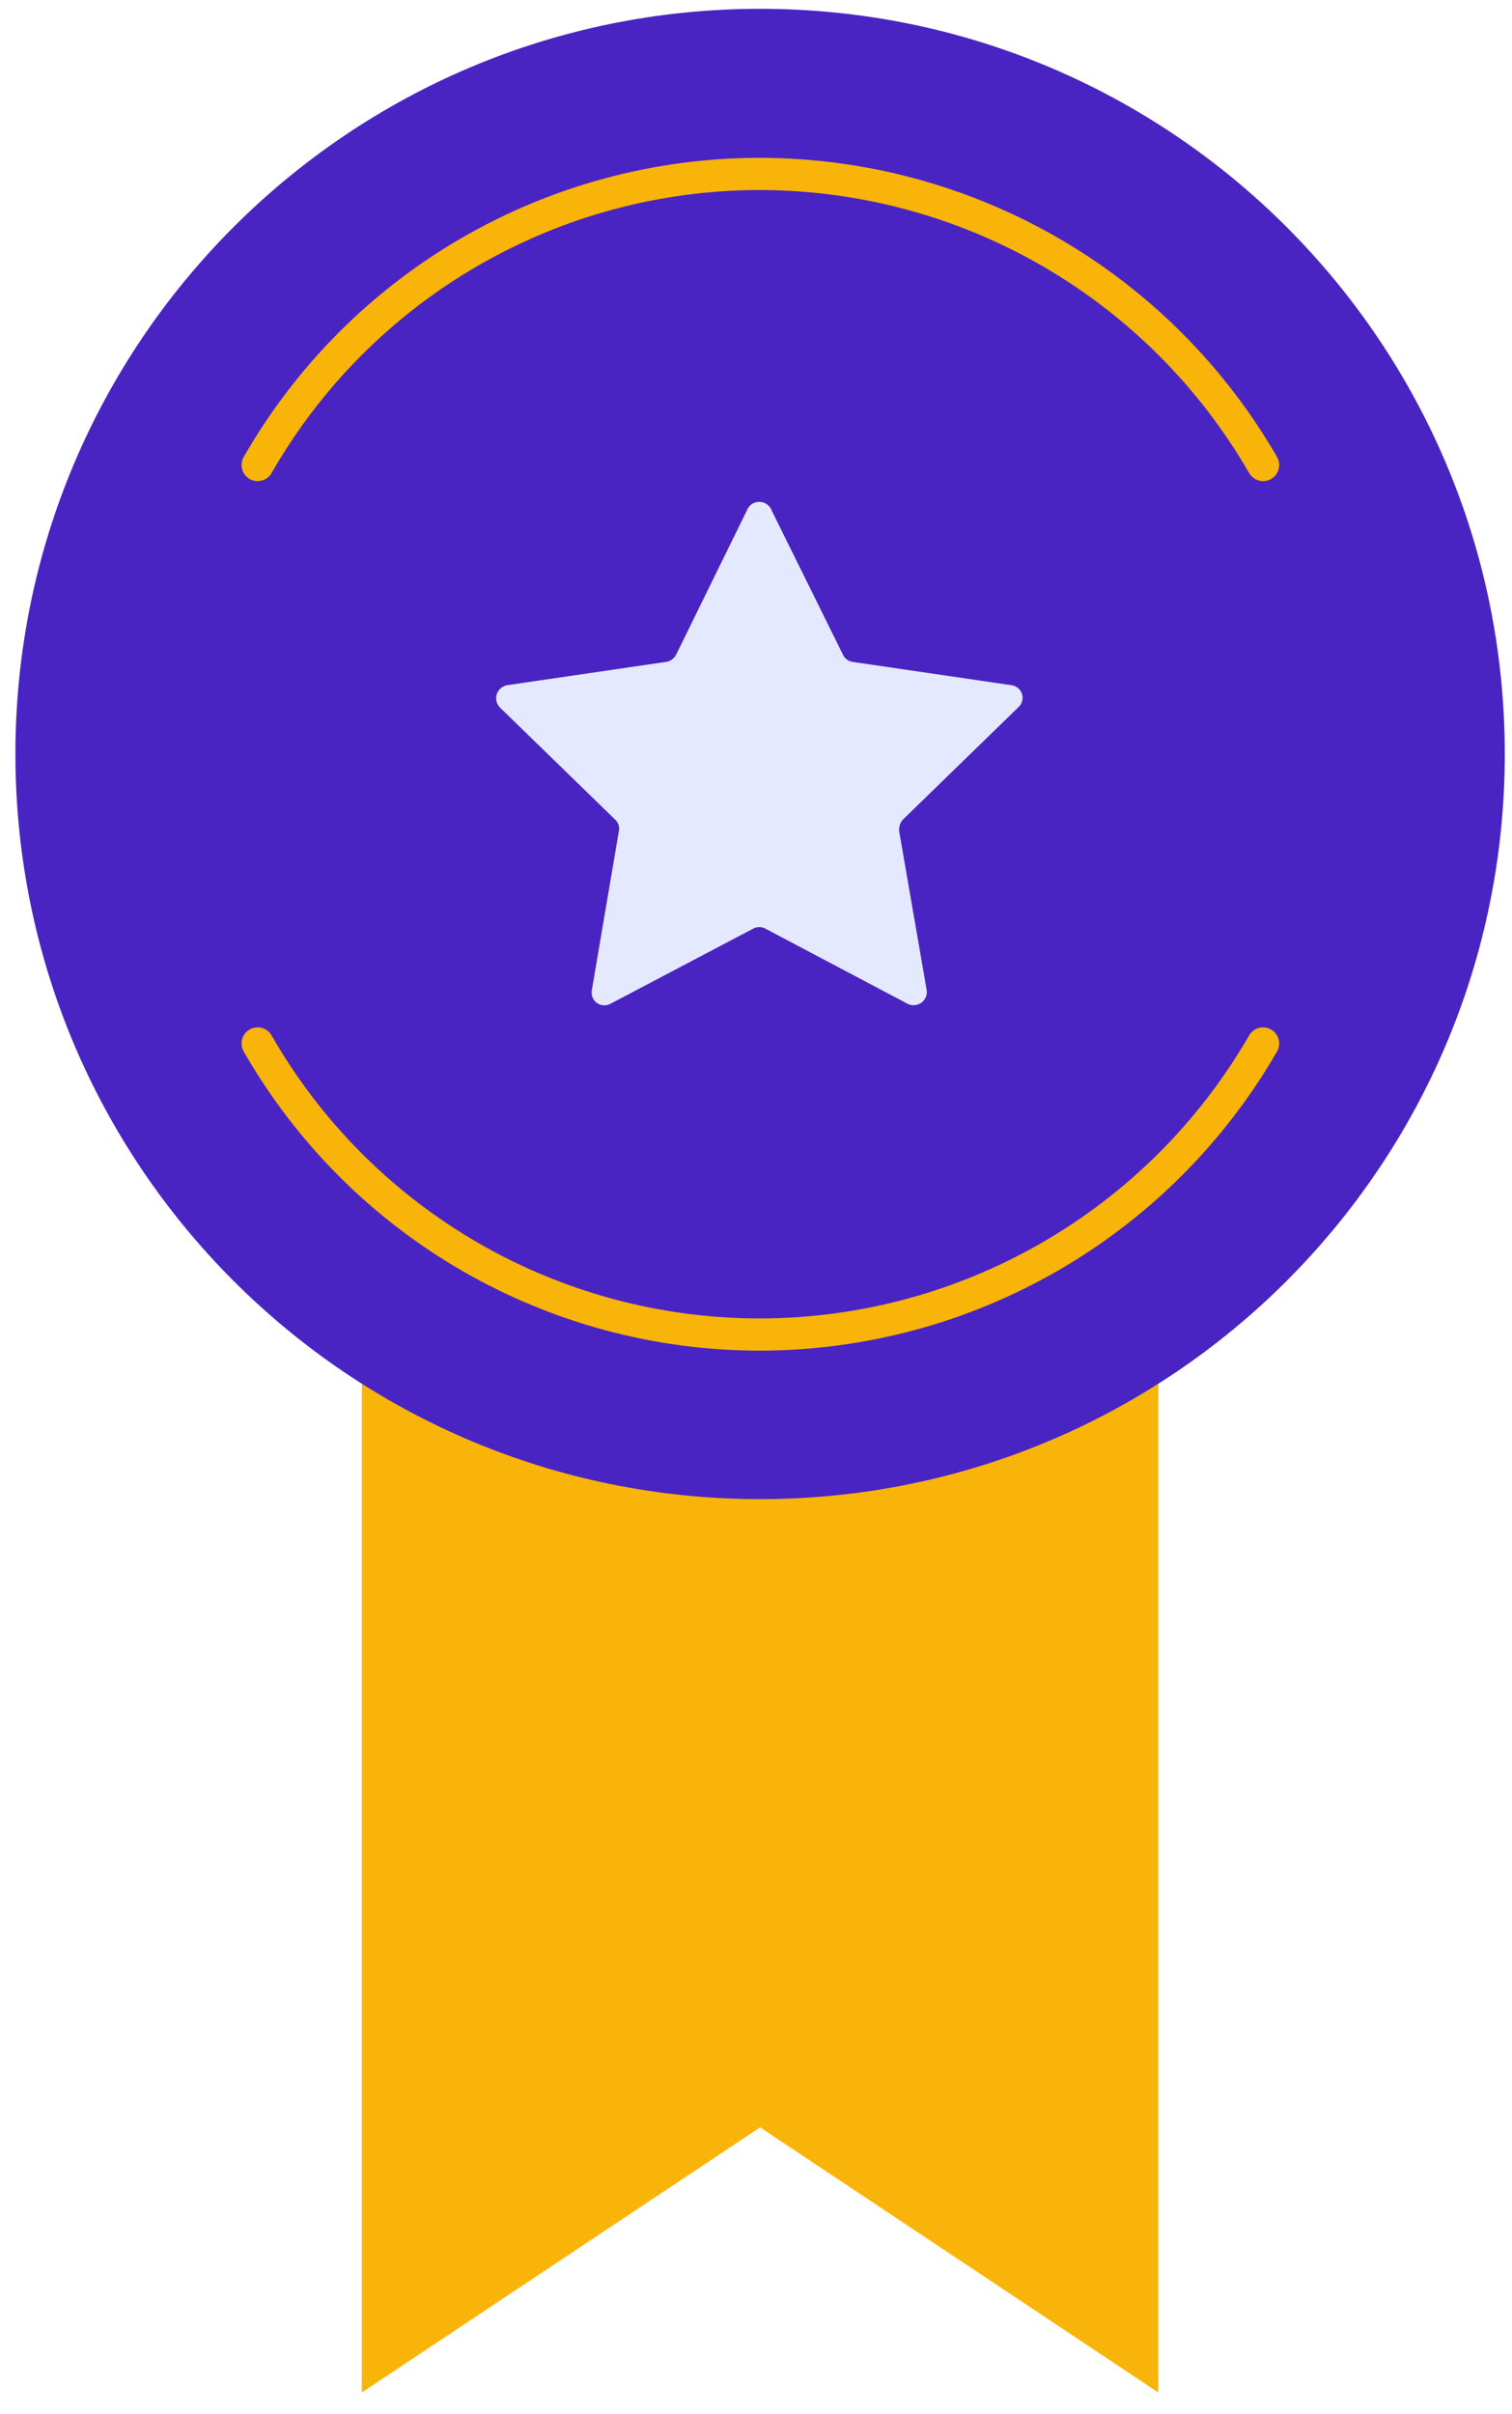
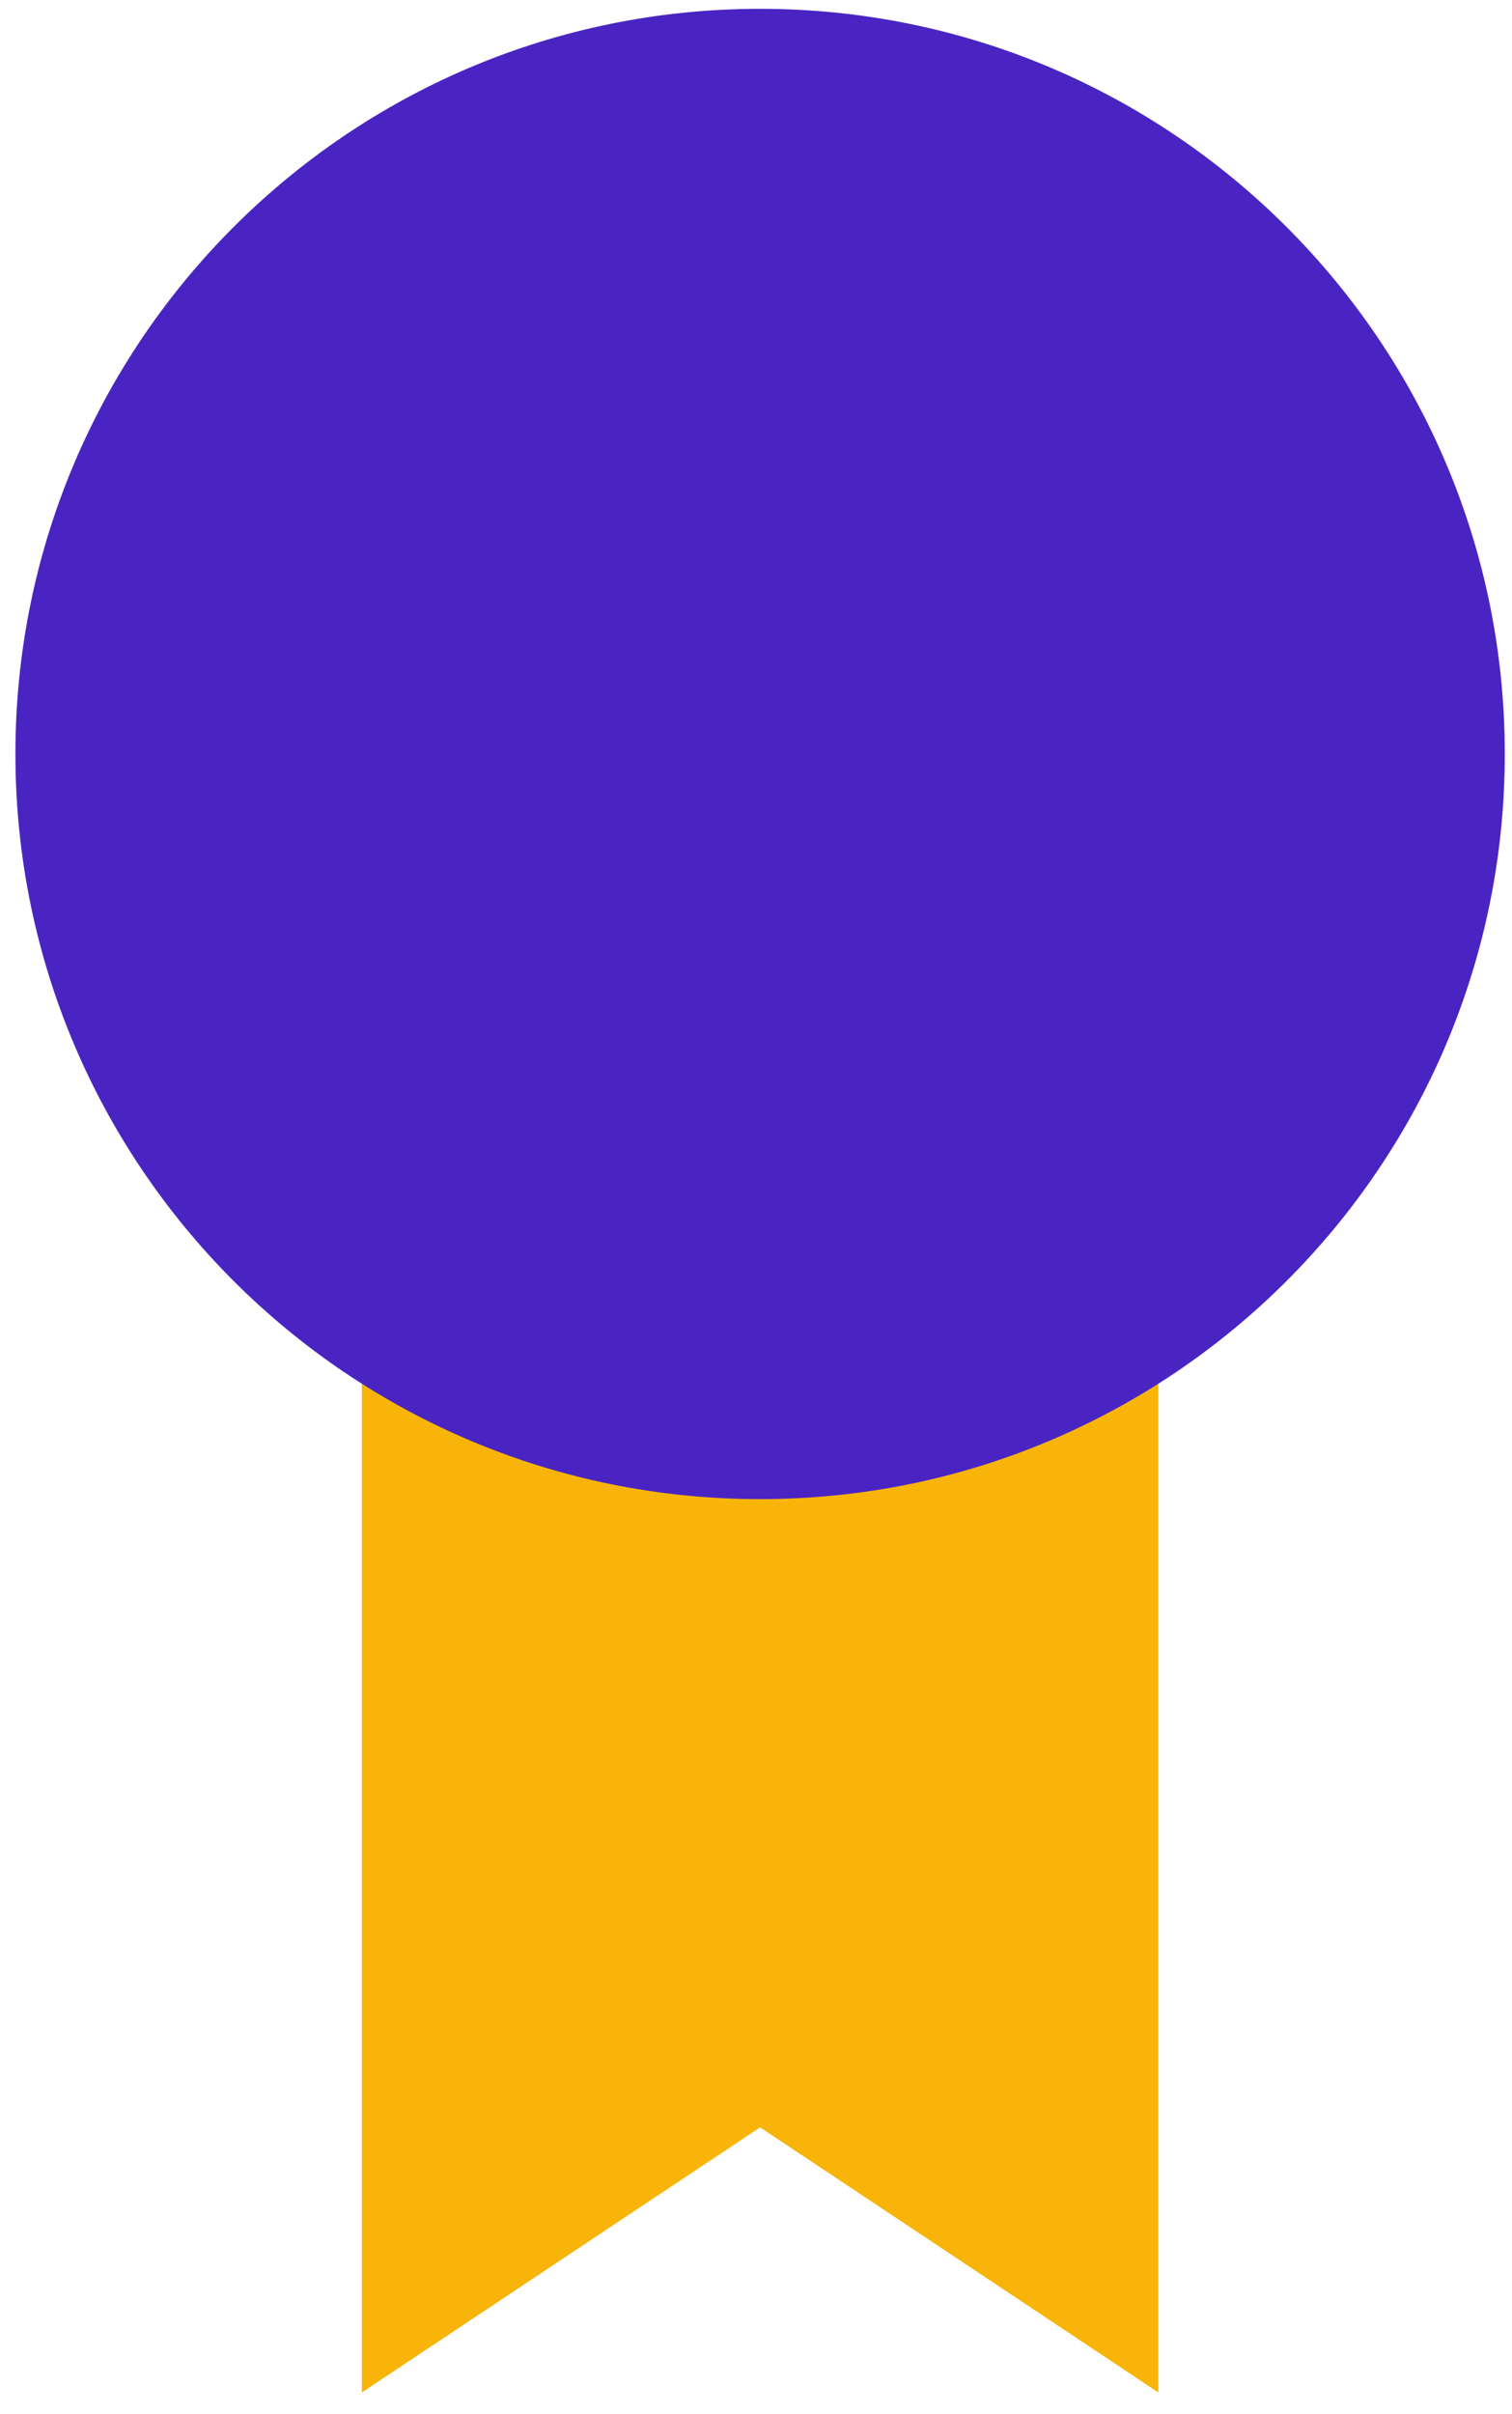
<svg xmlns="http://www.w3.org/2000/svg" width="47" height="75" viewBox="0 0 47 75" fill="none">
  <path d="M23.627 40.473H11.247V74.325L23.627 66.088L36.007 74.325V40.473H23.627Z" fill="#F8B409" />
  <path d="M23.627 46.572C36.412 46.572 46.776 36.208 46.776 23.423C46.776 10.639 36.412 0.274 23.627 0.274C10.843 0.274 0.479 10.639 0.479 23.423C0.479 36.208 10.843 46.572 23.627 46.572Z" fill="#4A24C2" />
-   <path d="M39.263 32.416C37.678 35.162 35.399 37.442 32.655 39.029C29.911 40.616 26.798 41.454 23.628 41.459C20.458 41.461 17.345 40.626 14.602 39.038C11.859 37.45 9.585 35.166 8.009 32.416" stroke="#F8B409" stroke-miterlimit="10" stroke-linecap="round" />
-   <path d="M8.009 14.446C9.585 11.697 11.859 9.412 14.602 7.825C17.345 6.237 20.458 5.401 23.628 5.404C26.798 5.409 29.911 6.246 32.655 7.833C35.399 9.42 37.678 11.701 39.263 14.446" stroke="#F8B409" stroke-miterlimit="10" stroke-linecap="round" />
-   <path d="M23.988 15.861L26.208 20.349C26.236 20.406 26.278 20.455 26.33 20.492C26.381 20.53 26.441 20.554 26.504 20.563L31.436 21.286C31.512 21.295 31.584 21.325 31.643 21.374C31.702 21.423 31.746 21.488 31.768 21.562C31.791 21.635 31.792 21.713 31.771 21.787C31.75 21.861 31.708 21.927 31.65 21.977L28.066 25.462C28.023 25.512 27.99 25.569 27.971 25.631C27.951 25.693 27.944 25.759 27.95 25.824L28.805 30.756C28.817 30.831 28.807 30.907 28.778 30.976C28.748 31.046 28.701 31.106 28.64 31.15C28.578 31.194 28.506 31.221 28.431 31.227C28.356 31.233 28.281 31.218 28.213 31.184L23.791 28.849C23.733 28.817 23.668 28.801 23.602 28.801C23.536 28.801 23.471 28.817 23.413 28.849L18.974 31.184C18.908 31.22 18.832 31.236 18.757 31.231C18.682 31.226 18.61 31.199 18.549 31.154C18.488 31.109 18.442 31.048 18.415 30.977C18.389 30.907 18.383 30.83 18.398 30.756L19.237 25.824C19.251 25.759 19.248 25.691 19.228 25.628C19.208 25.564 19.171 25.507 19.122 25.462L15.538 21.977C15.486 21.923 15.449 21.856 15.433 21.782C15.416 21.709 15.42 21.633 15.444 21.562C15.468 21.491 15.511 21.428 15.568 21.379C15.625 21.331 15.694 21.298 15.768 21.286L20.7 20.563C20.765 20.554 20.827 20.529 20.881 20.492C20.935 20.455 20.98 20.406 21.012 20.349L23.215 15.861C23.244 15.781 23.297 15.713 23.366 15.665C23.435 15.616 23.518 15.59 23.602 15.59C23.686 15.59 23.769 15.616 23.838 15.665C23.907 15.713 23.959 15.781 23.988 15.861Z" fill="#E5E9FF" />
</svg>